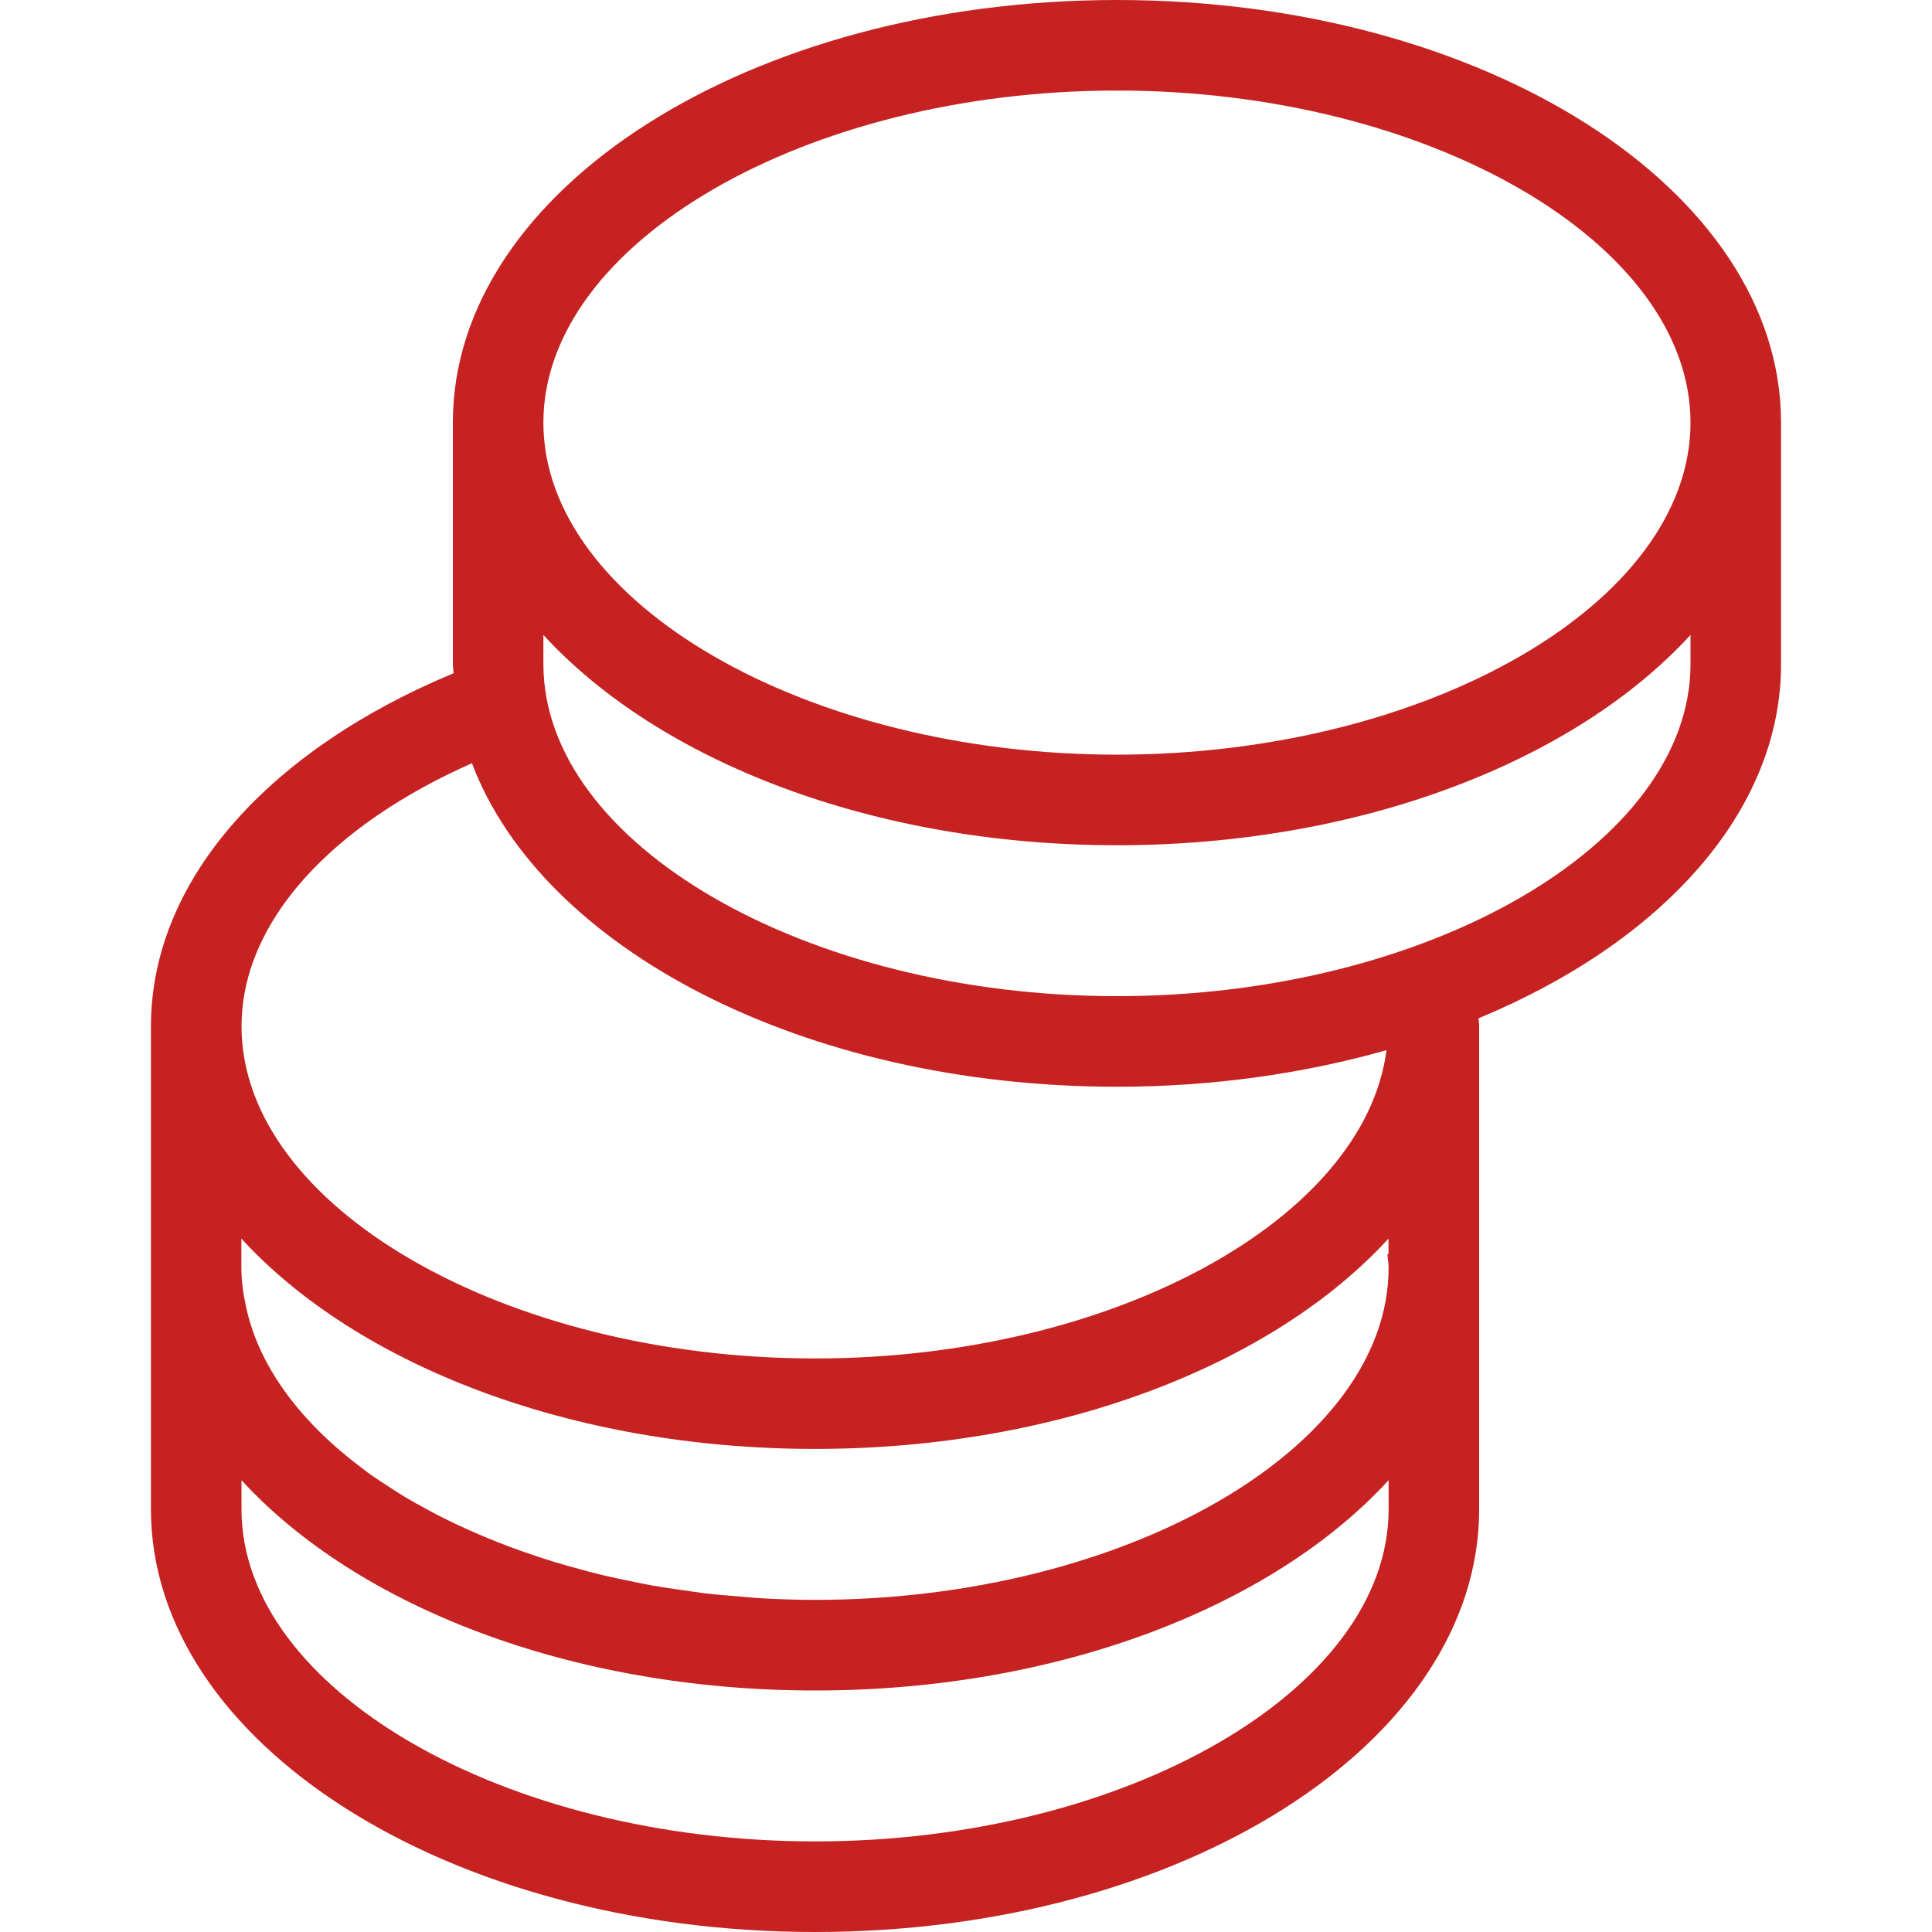
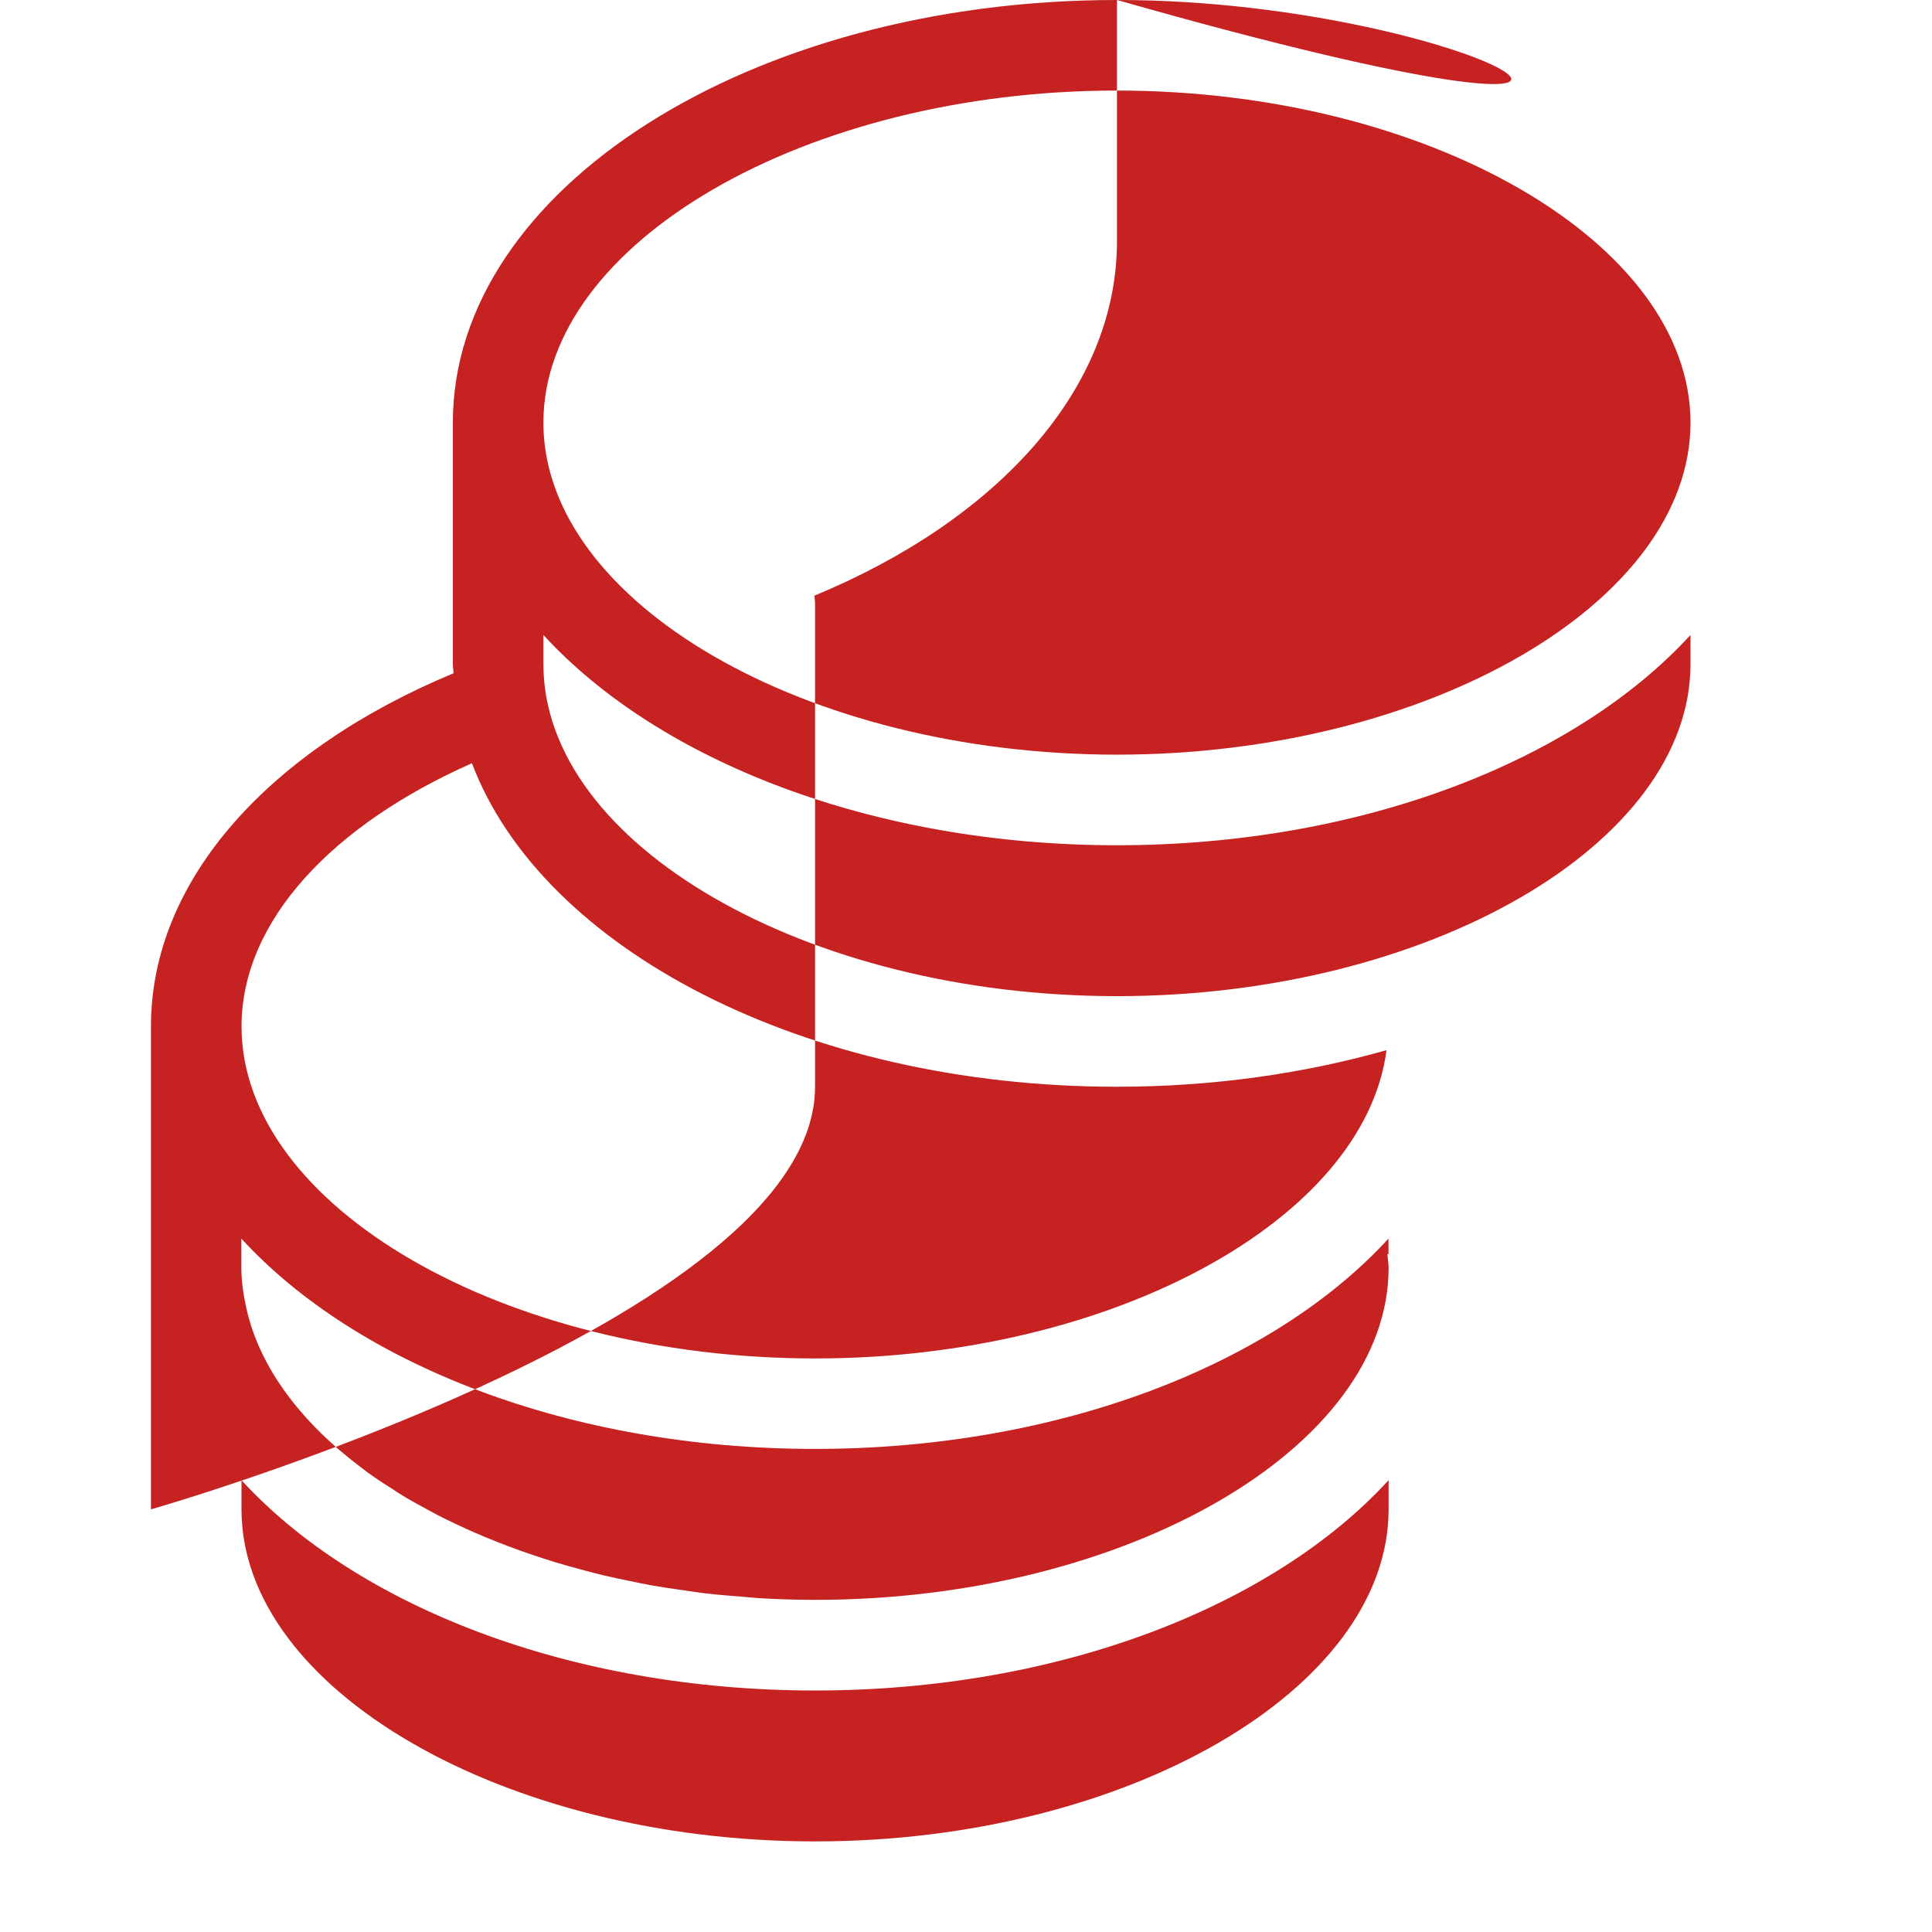
<svg xmlns="http://www.w3.org/2000/svg" id="Calque_1" width="46" height="46" viewBox="0 0 46 46">
  <defs>
    <style>.cls-1{fill:#c62222;}</style>
  </defs>
-   <path class="cls-1" d="m26.594,0c-8.733,0-15.812,4.505-15.812,10.062v5.75c0,.074.015.145.017.218-4.323,1.795-7.205,4.877-7.205,8.407v11.5c0,5.558,7.079,10.063,15.812,10.063s15.812-4.505,15.812-10.063v-11.5c0-.065-.012-.127-.014-.192,4.332-1.795,7.202-4.898,7.202-8.433v-5.75C42.406,4.505,35.327,0,26.594,0Zm-15.358,18.171c1.671,4.417,7.904,7.704,15.358,7.704,2.287,0,4.455-.315,6.418-.871-.523,4.032-6.532,7.34-13.605,7.34-7.402,0-13.656-3.621-13.656-7.906,0-2.525,2.188-4.808,5.486-6.266h0Zm21.826,17.766c0,4.286-6.254,7.906-13.656,7.906s-13.656-3.621-13.656-7.906v-.694c2.741,2.991,7.823,5.007,13.656,5.007s10.915-2.016,13.656-5.007v.694Zm0-6.078l-.029.001c.008.109.029.216.029.326,0,4.286-6.254,7.906-13.656,7.906-.445,0-.885-.015-1.321-.04-.151-.009-.297-.026-.447-.038-.283-.022-.566-.044-.845-.077-.175-.021-.346-.049-.518-.073-.244-.035-.489-.069-.728-.111-.188-.033-.371-.073-.556-.111-.216-.044-.431-.089-.642-.139-.194-.046-.384-.098-.574-.15-.191-.052-.381-.104-.567-.161-.198-.06-.391-.124-.584-.19-.166-.057-.331-.115-.493-.176-.2-.075-.396-.152-.589-.233-.141-.059-.28-.12-.418-.182-.201-.091-.399-.183-.591-.28-.114-.057-.223-.117-.333-.176-.203-.11-.405-.22-.597-.336-.081-.049-.158-.1-.237-.151-.208-.132-.414-.266-.608-.406-.041-.029-.078-.061-.118-.09-1.461-1.091-2.454-2.398-2.771-3.809-.072-.322-.122-.647-.122-.978v-.694c2.741,2.991,7.823,5.007,13.656,5.007s10.915-2.016,13.656-5.007c0,0,0,.366,0,.366Zm7.188-14.047c0,4.286-6.254,7.906-13.656,7.906s-13.656-3.621-13.656-7.906v-.694c2.741,2.991,7.823,5.007,13.656,5.007s10.915-2.016,13.656-5.007v.694Zm-13.656,2.156c-7.402,0-13.656-3.621-13.656-7.906s6.254-7.906,13.656-7.906,13.656,3.621,13.656,7.906-6.254,7.906-13.656,7.906h0Z" />
+   <path class="cls-1" d="m26.594,0c-8.733,0-15.812,4.505-15.812,10.062v5.75c0,.074.015.145.017.218-4.323,1.795-7.205,4.877-7.205,8.407v11.5s15.812-4.505,15.812-10.063v-11.5c0-.065-.012-.127-.014-.192,4.332-1.795,7.202-4.898,7.202-8.433v-5.75C42.406,4.505,35.327,0,26.594,0Zm-15.358,18.171c1.671,4.417,7.904,7.704,15.358,7.704,2.287,0,4.455-.315,6.418-.871-.523,4.032-6.532,7.34-13.605,7.34-7.402,0-13.656-3.621-13.656-7.906,0-2.525,2.188-4.808,5.486-6.266h0Zm21.826,17.766c0,4.286-6.254,7.906-13.656,7.906s-13.656-3.621-13.656-7.906v-.694c2.741,2.991,7.823,5.007,13.656,5.007s10.915-2.016,13.656-5.007v.694Zm0-6.078l-.029.001c.008.109.029.216.029.326,0,4.286-6.254,7.906-13.656,7.906-.445,0-.885-.015-1.321-.04-.151-.009-.297-.026-.447-.038-.283-.022-.566-.044-.845-.077-.175-.021-.346-.049-.518-.073-.244-.035-.489-.069-.728-.111-.188-.033-.371-.073-.556-.111-.216-.044-.431-.089-.642-.139-.194-.046-.384-.098-.574-.15-.191-.052-.381-.104-.567-.161-.198-.06-.391-.124-.584-.19-.166-.057-.331-.115-.493-.176-.2-.075-.396-.152-.589-.233-.141-.059-.28-.12-.418-.182-.201-.091-.399-.183-.591-.28-.114-.057-.223-.117-.333-.176-.203-.11-.405-.22-.597-.336-.081-.049-.158-.1-.237-.151-.208-.132-.414-.266-.608-.406-.041-.029-.078-.061-.118-.09-1.461-1.091-2.454-2.398-2.771-3.809-.072-.322-.122-.647-.122-.978v-.694c2.741,2.991,7.823,5.007,13.656,5.007s10.915-2.016,13.656-5.007c0,0,0,.366,0,.366Zm7.188-14.047c0,4.286-6.254,7.906-13.656,7.906s-13.656-3.621-13.656-7.906v-.694c2.741,2.991,7.823,5.007,13.656,5.007s10.915-2.016,13.656-5.007v.694Zm-13.656,2.156c-7.402,0-13.656-3.621-13.656-7.906s6.254-7.906,13.656-7.906,13.656,3.621,13.656,7.906-6.254,7.906-13.656,7.906h0Z" />
</svg>